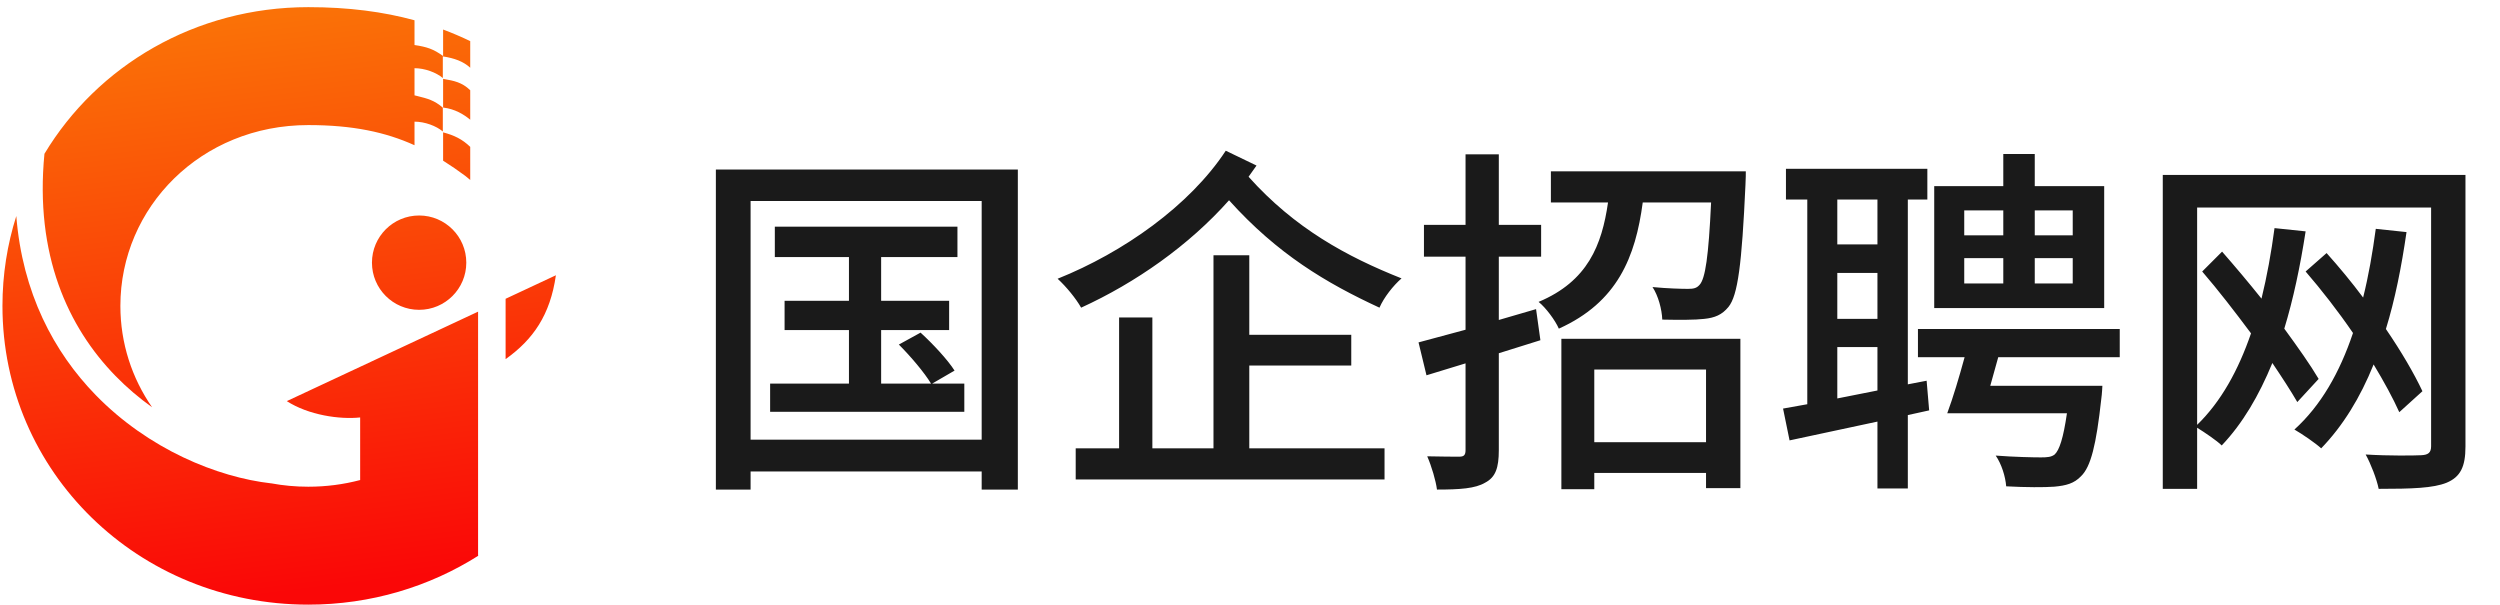
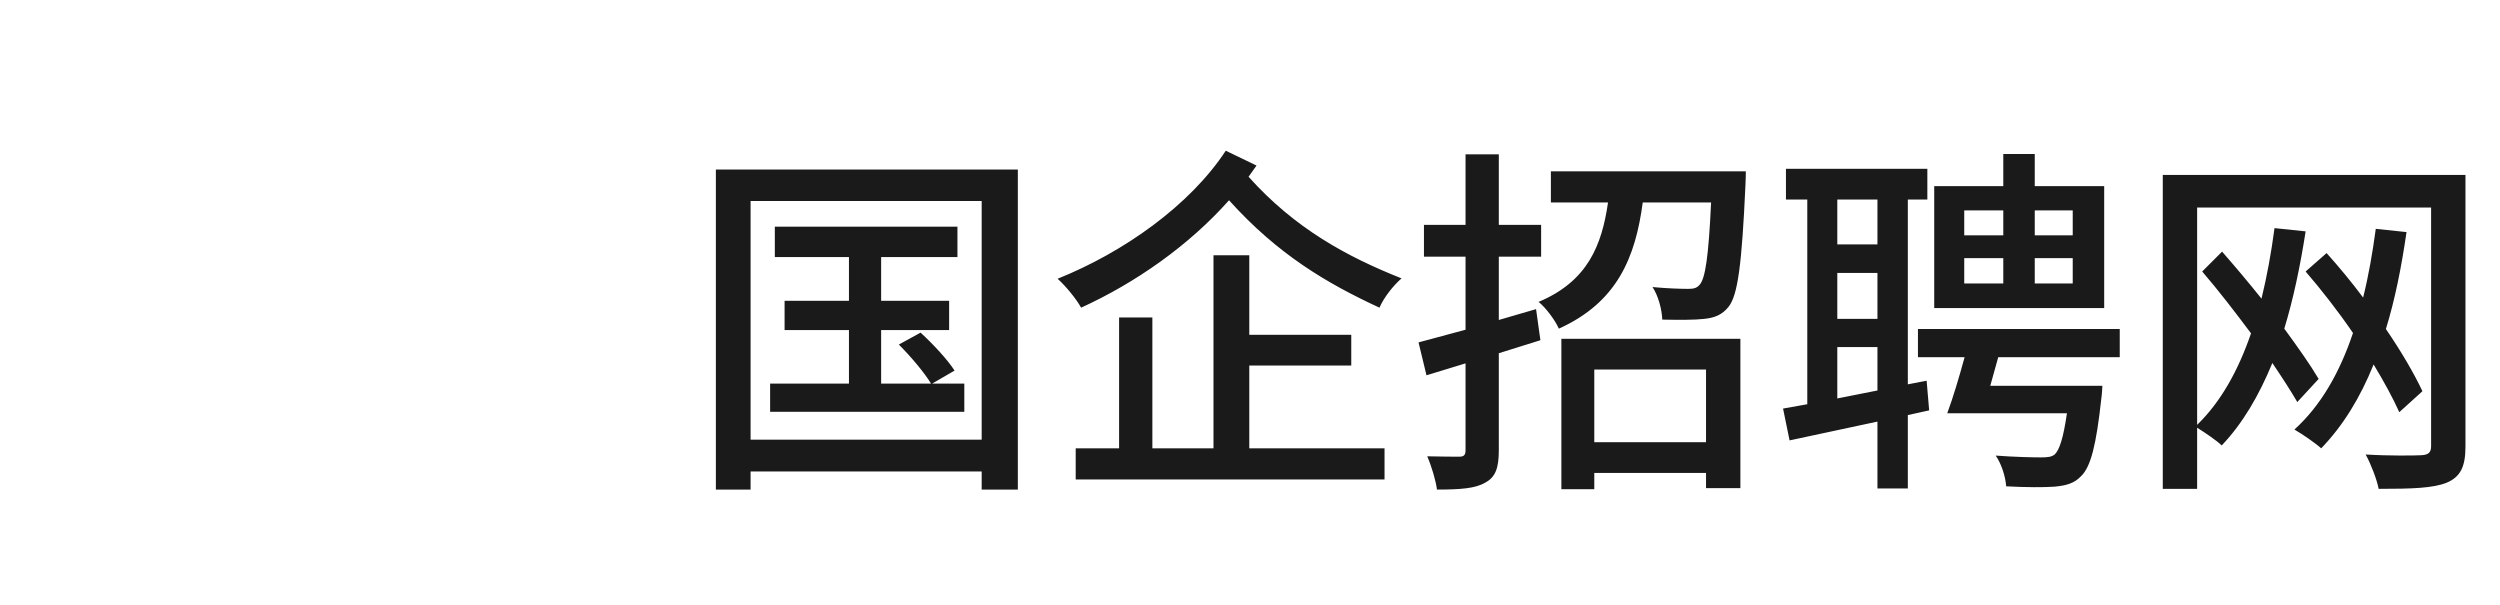
<svg xmlns="http://www.w3.org/2000/svg" width="318" height="77" viewBox="0 0 318 77" fill="none">
-   <path fill-rule="evenodd" clip-rule="evenodd" d="M56.363 3.755C57.548 4.2 58.695 4.693 59.813 5.231V8.615C58.944 7.823 57.815 7.398 56.326 7.175V9.926C55.497 9.223 54.043 8.675 52.726 8.675V12.127C52.85 12.158 52.97 12.188 53.088 12.217C54.354 12.532 55.269 12.759 56.326 13.697V16.724C55.497 16.021 54.043 15.474 52.726 15.474V18.473C49.034 16.803 44.867 15.91 39.214 15.91C25.563 15.91 15.312 26.367 15.312 38.91C15.312 43.658 16.782 48.108 19.348 51.804C17.718 50.642 16.143 49.312 14.678 47.806C8.657 41.622 4.407 32.426 5.653 19.563C12.391 8.358 24.848 0.91 39.214 0.91C44.348 0.91 48.765 1.496 52.726 2.579V5.727C54.298 5.965 55.148 6.237 56.363 7.13V3.755ZM56.363 16.837V20.439C57.308 21.03 58.243 21.677 59.188 22.375L59.813 22.891V18.682C58.793 17.696 57.762 17.205 56.363 16.837ZM59.813 15.23V11.478C58.763 10.457 57.712 10.271 56.517 10.06L56.363 10.033V13.68C57.854 13.853 59.003 14.554 59.813 15.23ZM34.502 61.485L34.503 61.481C36.018 61.762 37.592 61.91 39.214 61.91C41.507 61.91 43.719 61.614 45.812 61.062V53.099C43.214 53.377 39.252 52.808 36.481 51.022L60.812 39.642V70.659L60.849 70.683C54.62 74.629 47.175 76.91 39.214 76.91C17.602 76.91 0.312 60.057 0.312 38.91C0.312 34.919 0.928 31.081 2.073 27.48C2.85 37.259 6.851 44.783 12.17 50.247C18.887 57.147 27.649 60.708 34.502 61.485ZM64.313 38.005V45.681C67.817 43.188 69.992 40.057 70.71 35.013L64.313 38.005ZM53.313 27.41C49.999 27.41 47.313 30.096 47.313 33.41C47.313 36.724 49.999 39.41 53.313 39.41C56.626 39.41 59.313 36.724 59.313 33.41C59.313 30.096 56.626 27.41 53.313 27.41Z" fill="url(#paint0_linear_21_300)" />
  <path d="M114.335 43.828L117.095 42.31C118.659 43.736 120.545 45.76 121.419 47.14L118.567 48.796H122.661V52.384H97.96V48.796H107.987V41.988H99.799V38.262H107.987V32.696H98.558V28.832H121.787V32.696H112.081V38.262H120.729V41.988H112.081V48.796H118.429C117.601 47.416 115.853 45.346 114.335 43.828ZM91.059 21.564H129.469V62.274H124.869V59.974H95.475V62.274H91.059V21.564ZM95.475 55.926H124.869V25.566H95.475V55.926ZM142.349 40.378H146.581V57.03H154.355V32.466H158.909V42.586H171.881V46.496H158.909V57.03H176.113V60.986H136.829V57.03H142.349V40.378ZM155.919 19.172L159.829 21.058L158.817 22.484C164.705 29.062 171.329 32.65 178.275 35.41C177.217 36.33 176.021 37.848 175.469 39.136C168.707 36.008 162.497 32.328 156.333 25.474C151.227 31.224 144.465 35.962 137.519 39.136C136.875 37.986 135.633 36.468 134.529 35.456C142.901 32.098 151.319 26.164 155.919 19.172ZM186.417 19.632H190.649V28.602H196.031V32.65H190.649V40.7L195.387 39.32L195.939 43.276L190.649 44.932V57.26C190.649 59.514 190.235 60.71 188.901 61.4C187.659 62.136 185.727 62.274 182.783 62.274C182.645 61.17 182.093 59.284 181.541 58.042C183.381 58.088 185.083 58.088 185.635 58.088C186.187 58.088 186.417 57.904 186.417 57.26V46.22L181.449 47.738L180.437 43.552L186.417 41.942V32.65H181.127V28.602H186.417V19.632ZM198.607 43.092H221.377V62.09H217.007V60.158H202.793V62.228H198.607V43.092ZM202.793 56.248H217.007V47.002H202.793V56.248ZM197.273 21.794H222.067C222.067 21.794 222.067 22.99 222.021 23.542C221.561 33.616 221.055 37.572 219.859 39.044C219.031 40.056 218.111 40.424 216.777 40.562C215.627 40.7 213.557 40.7 211.441 40.654C211.395 39.366 210.935 37.618 210.199 36.514C212.131 36.698 213.925 36.744 214.707 36.744C215.443 36.744 215.811 36.652 216.179 36.238C216.915 35.456 217.329 32.65 217.651 25.75H208.957C208.037 32.696 205.737 38.446 198.285 41.804C197.825 40.746 196.629 39.136 195.709 38.4C201.965 35.778 203.759 31.178 204.541 25.75H197.273V21.794ZM226.805 51.97L229.887 51.418V25.382H227.173V21.472H245.159V25.382H242.675V48.888L245.067 48.428L245.389 52.2L242.675 52.798V62.136H238.811V53.626L227.633 56.018L226.805 51.97ZM233.705 25.382V31.086H238.811V25.382H233.705ZM243.963 41.85H269.631V45.438H254.175L253.163 49.072H267.423C267.423 49.072 267.377 50.13 267.285 50.728C266.641 56.616 265.951 59.376 264.709 60.572C263.835 61.492 262.823 61.768 261.305 61.906C260.063 61.998 257.717 61.998 255.187 61.86C255.095 60.618 254.589 59.008 253.853 57.95C256.245 58.134 258.683 58.18 259.603 58.18C260.431 58.18 260.937 58.134 261.351 57.812C261.949 57.26 262.455 55.742 262.915 52.568H247.689C248.425 50.59 249.207 47.968 249.897 45.438H243.963V41.85ZM233.705 34.72V40.562H238.811V34.72H233.705ZM233.705 44.15V50.682L238.811 49.67V44.15H233.705ZM249.851 32.834V36.054H254.819V32.834H249.851ZM258.821 32.834V36.054H263.651V32.834H258.821ZM249.851 26.762V29.936H254.819V26.762H249.851ZM258.821 26.762V29.936H263.651V26.762H258.821ZM254.819 19.586H258.821V23.68H267.653V39.182H246.033V23.68H254.819V19.586ZM275.105 22.254H313.607V56.8C313.607 59.376 312.963 60.664 311.215 61.4C309.513 62.09 306.845 62.182 302.567 62.182C302.337 60.986 301.555 58.962 300.911 57.812C303.901 57.996 307.075 57.95 307.995 57.904C308.869 57.858 309.237 57.582 309.237 56.754V26.394H279.475V54.04C282.511 51.096 284.719 47.094 286.329 42.402C284.305 39.688 282.143 36.882 280.119 34.536L282.649 32.006C284.259 33.846 286.007 35.916 287.663 37.986C288.353 35.18 288.905 32.144 289.319 29.016L293.275 29.43C292.585 33.892 291.711 38.032 290.561 41.804C292.309 44.196 293.873 46.404 294.931 48.198L292.217 51.142C291.389 49.716 290.285 48.014 289.043 46.174C287.341 50.314 285.271 53.856 282.603 56.662C282.005 56.064 280.441 55.006 279.475 54.408V62.182H275.105V22.254ZM293.275 34.536L295.943 32.19C297.507 33.938 299.117 35.87 300.589 37.848C301.279 35.088 301.785 32.19 302.199 29.108L306.109 29.522C305.465 33.984 304.637 38.124 303.487 41.85C305.465 44.748 307.075 47.508 308.133 49.762L305.189 52.43C304.407 50.682 303.257 48.566 301.923 46.358C300.221 50.59 298.013 54.178 295.253 57.03C294.563 56.386 292.815 55.19 291.849 54.638C295.207 51.602 297.599 47.416 299.301 42.356C297.415 39.596 295.299 36.882 293.275 34.536Z" fill="#1A1A1A" />
  <defs>
    <linearGradient id="paint0_linear_21_300" x1="33.126" y1="2.239" x2="42.262" y2="74.697" gradientUnits="userSpaceOnUse">
      <stop stop-color="#FA7107" />
      <stop offset="1" stop-color="#FA0707" />
    </linearGradient>
  </defs>
</svg>